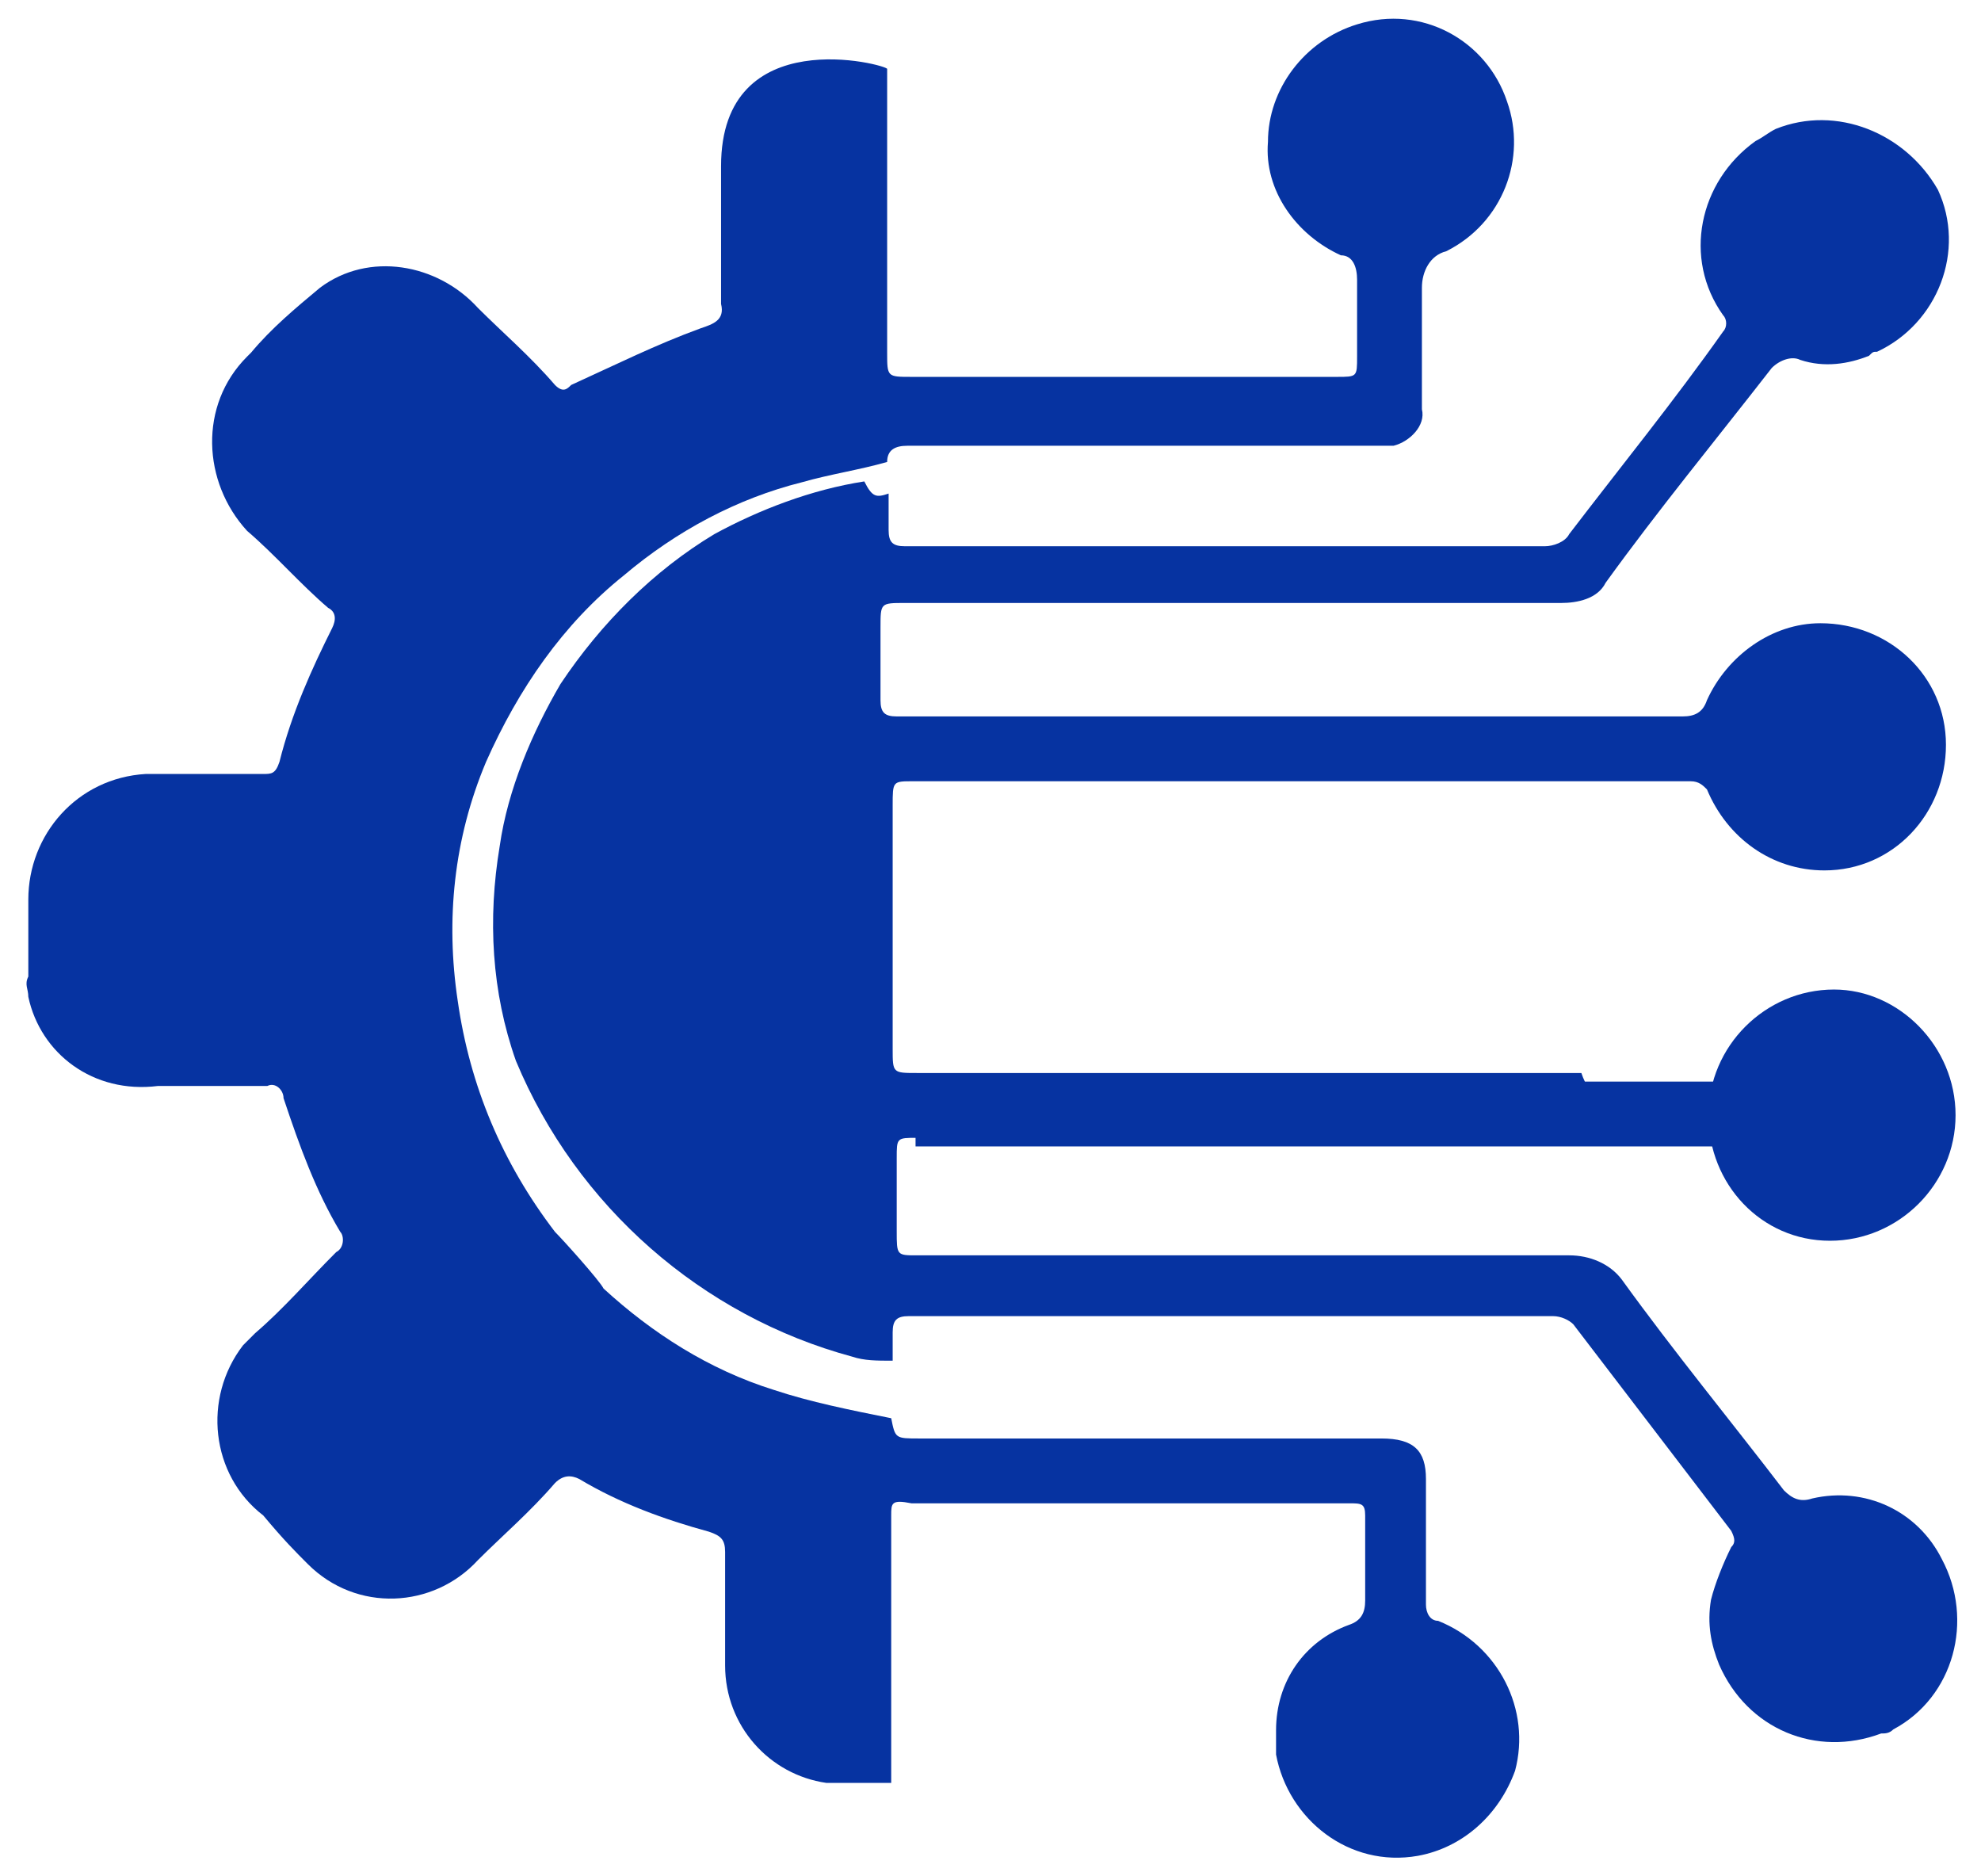
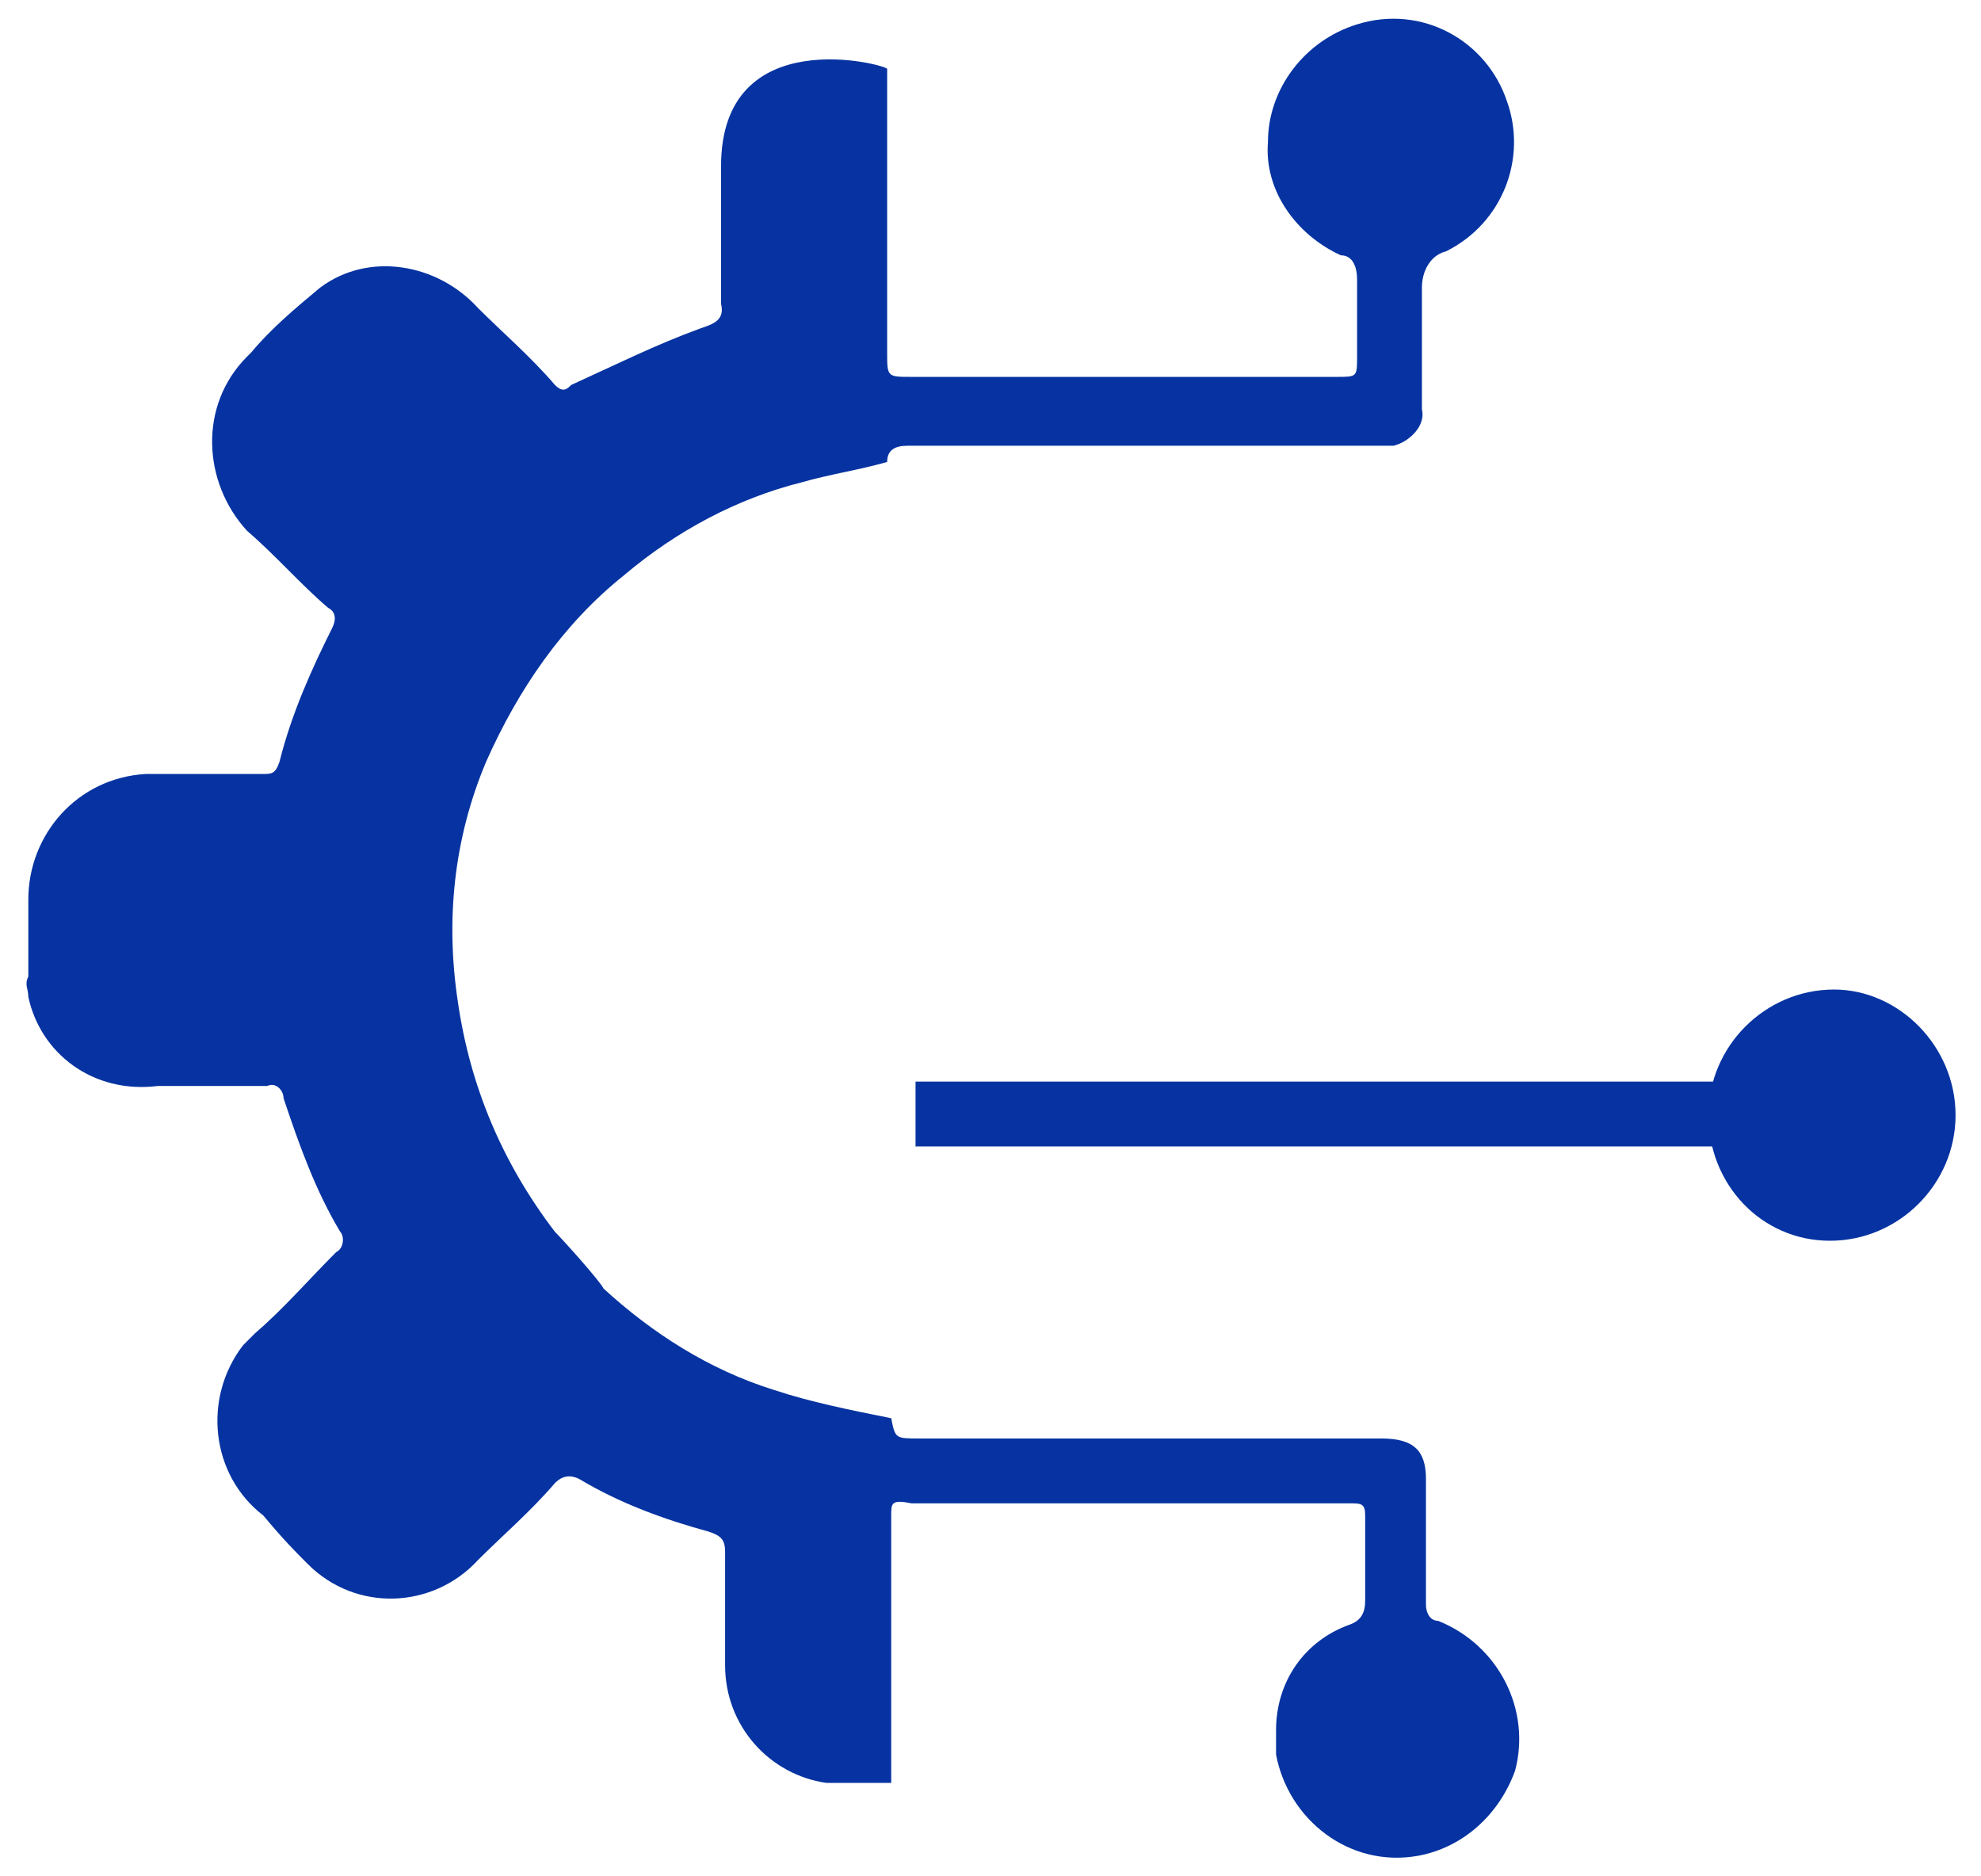
<svg xmlns="http://www.w3.org/2000/svg" version="1.1" id="Layer_1" x="0px" y="0px" viewBox="0 0 48.9 46.3" style="enable-background:new 0 0 48.9 46.3;" xml:space="preserve">
  <style type="text/css">
	.st0{fill:#0633A1;}
</style>
  <g id="Group_1309" transform="translate(0 42.693)">
    <g>
      <g id="Group_1306" transform="translate(0 -42.693)">
        <g id="Group_1304" transform="translate(-0.001 0.001)">
          <path id="Path_774" class="st0" d="M17.3,8.1c0.3-0.1,0.6-0.2,0.5-0.6c0-0.1,0-1.7,0-3.4c0-3.6,4.1-2.5,4.1-2.4c0,1.5,0,5.5,0,7      c0,0.6,0,0.6,0.6,0.6H33c0.5,0,0.5,0,0.5-0.5c0-0.6,0-1.3,0-1.9c0-0.3-0.1-0.6-0.4-0.6c-1.1-0.5-1.9-1.6-1.8-2.8      c0-1.3,0.9-2.5,2.2-2.9c1.6-0.5,3.2,0.4,3.7,1.9c0.5,1.4-0.1,3-1.5,3.7c-0.4,0.1-0.6,0.5-0.6,0.9c0,1,0,2,0,3      c0.1,0.4-0.3,0.8-0.7,0.9c-0.1,0-0.1,0-0.2,0c-3.9,0-7.9,0-11.8,0c-0.3,0-0.5,0.1-0.5,0.4c-0.7,0.2-1.4,0.3-2.1,0.5      c-1.6,0.4-3.1,1.2-4.4,2.3c-1.5,1.2-2.6,2.8-3.4,4.6c-0.8,1.9-1,3.9-0.7,5.9c0.3,2.1,1.1,4,2.4,5.7c0.2,0.2,1.1,1.2,1.2,1.4      c1.2,1.1,2.6,2,4.2,2.5c0.9,0.3,1.9,0.5,2.9,0.7c0.1,0.5,0.1,0.5,0.7,0.5h11.4c0.8,0,1.1,0.3,1.1,1c0,1,0,2.1,0,3.1      c0,0.2,0.1,0.4,0.3,0.4c1.5,0.6,2.3,2.2,1.9,3.7c-0.4,1.1-1.3,1.9-2.4,2.1c-1.7,0.3-3.2-0.9-3.5-2.5c0-0.2,0-0.4,0-0.6      c0-1.2,0.7-2.2,1.8-2.6c0.3-0.1,0.4-0.3,0.4-0.6c0-0.7,0-1.4,0-2.1c0-0.3-0.1-0.3-0.4-0.3c-3.6,0-7.2,0-10.8,0      C22,37,22,37.1,22,37.4c0,2,0,4,0,6.1v0.5c-0.5,0-1,0-1.6,0c-1.4-0.2-2.5-1.4-2.5-2.9c0-0.9,0-1.9,0-2.8c0-0.3-0.1-0.4-0.4-0.5      c-1.1-0.3-2.2-0.7-3.2-1.3c-0.2-0.1-0.4-0.1-0.6,0.1c0,0,0,0,0,0c-0.6,0.7-1.3,1.3-1.9,1.9c-1.1,1.2-3,1.3-4.2,0.1c0,0,0,0,0,0      C7.3,38.3,7,38,6.5,37.4c-1.3-1-1.5-2.9-0.5-4.2c0.1-0.1,0.2-0.2,0.3-0.3c0.7-0.6,1.3-1.3,2-2c0.2-0.1,0.2-0.4,0.1-0.5      c0,0,0,0,0,0c-0.6-1-1-2.1-1.4-3.3c0-0.2-0.2-0.4-0.4-0.3c0,0,0,0,0,0c-0.9,0-1.8,0-2.7,0C2.3,27,1,26,0.7,24.6      c0-0.2-0.1-0.3,0-0.5c0-0.6,0-1.3,0-1.9c0-1.6,1.2-3,2.9-3.1c0.1,0,0.1,0,0.2,0c0.9,0,1.8,0,2.7,0c0.2,0,0.3,0,0.4-0.3      c0.3-1.2,0.8-2.3,1.3-3.3c0.1-0.2,0.1-0.4-0.1-0.5c0,0,0,0,0,0c-0.7-0.6-1.3-1.3-2-1.9C5,11.9,4.9,10,6.1,8.8      c0,0,0.1-0.1,0.1-0.1c0.5-0.6,1.1-1.1,1.7-1.6c1.2-0.9,2.9-0.6,3.9,0.5c0.6,0.6,1.3,1.2,1.9,1.9c0.2,0.2,0.3,0.1,0.4,0      C15.2,9,16.2,8.5,17.3,8.1" />
        </g>
        <g id="Group_1305" transform="translate(11.435 2.581)">
-           <path id="Path_775" class="st0" d="M10.5,9.6c0,0.3,0,0.6,0,0.9c0,0.3,0.1,0.4,0.4,0.4c3.8,0,7.7,0,11.5,0c1.4,0,2.9,0,4.3,0      c0.2,0,0.5-0.1,0.6-0.3c1.3-1.7,2.6-3.3,3.8-5c0.1-0.1,0.1-0.3,0-0.4c-1-1.4-0.6-3.3,0.8-4.3c0.2-0.1,0.3-0.2,0.5-0.3      c1.5-0.6,3.2,0.1,4,1.5c0.7,1.5,0,3.3-1.5,4c-0.1,0-0.1,0-0.2,0.1c-0.5,0.2-1.1,0.3-1.7,0.1c-0.2-0.1-0.5,0-0.7,0.2      c-1.4,1.8-2.8,3.5-4.1,5.3c-0.2,0.4-0.7,0.5-1.1,0.5c-5.4,0-10.8,0-16.2,0c-0.6,0-0.6,0-0.6,0.6c0,0.6,0,1.2,0,1.8      c0,0.3,0.1,0.4,0.4,0.4c3.2,0,6.3,0,9.5,0c3.3,0,6.6,0,9.9,0c0.3,0,0.5-0.1,0.6-0.4c0.5-1.1,1.6-1.9,2.8-1.9      c1.7,0,3.1,1.3,3.1,3c0,1.7-1.3,3.1-3,3.1c-1.3,0-2.4-0.8-2.9-2c-0.1-0.1-0.2-0.2-0.4-0.2c-0.3,0-0.6,0-0.9,0H11.1      c-0.5,0-0.5,0-0.5,0.6c0,2,0,4,0,6c0,0.6,0,0.6,0.6,0.6h16.4c0.2,0.6,0.7,1,1.1,1.6h-0.8c0-0.1,0.1-0.3,0.1-0.4      c-0.1,0-0.4,0-0.4,0c-0.4,0.5-0.9,0.4-1.5,0.4c-5,0-10,0-14.9,0c-0.5,0-0.5,0-0.5,0.5c0,0.6,0,1.2,0,1.8c0,0.6,0,0.6,0.5,0.6      c5.4,0,10.8,0,16.1,0c0.5,0,1,0.2,1.3,0.6c1.3,1.8,2.7,3.5,4,5.2c0.2,0.2,0.4,0.3,0.7,0.2c1.3-0.3,2.6,0.3,3.2,1.5      c0.8,1.5,0.3,3.4-1.2,4.2c-0.1,0.1-0.2,0.1-0.3,0.1c-1.6,0.6-3.3-0.1-4-1.7c-0.2-0.5-0.3-1-0.2-1.6c0.1-0.4,0.3-0.9,0.5-1.3      c0.1-0.1,0.1-0.2,0-0.4c-1.3-1.7-2.6-3.4-3.9-5.1c-0.1-0.1-0.3-0.2-0.5-0.2c-5.3,0-10.6,0-15.9,0c-0.3,0-0.4,0.1-0.4,0.4      c0,0.2,0,0.4,0,0.7c-0.4,0-0.7,0-1-0.1c-3.7-1-6.8-3.7-8.3-7.3c-0.6-1.7-0.7-3.5-0.4-5.3c0.2-1.4,0.8-2.8,1.5-4      c1-1.5,2.3-2.8,3.8-3.7c1.1-0.6,2.4-1.1,3.7-1.3C10.1,9.7,10.2,9.7,10.5,9.6" />
-         </g>
+           </g>
      </g>
    </g>
    <path id="Path_777" class="st0" d="M46-14.4H22.6V-16H46V-14.4z" />
    <g>
      <g id="Group_1308" transform="translate(0 -42.693)">
        <g id="Group_1307" transform="translate(41.472 24.021)">
          <path id="Path_778" class="st0" d="M6.8,3.5c0,1.7-1.4,3.1-3.1,3.1c0,0,0,0,0,0C2,6.6,0.7,5.2,0.7,3.5c0-1.7,1.4-3.1,3.1-3.1      C5.4,0.4,6.8,1.8,6.8,3.5C6.8,3.5,6.8,3.5,6.8,3.5" />
        </g>
      </g>
    </g>
  </g>
</svg>